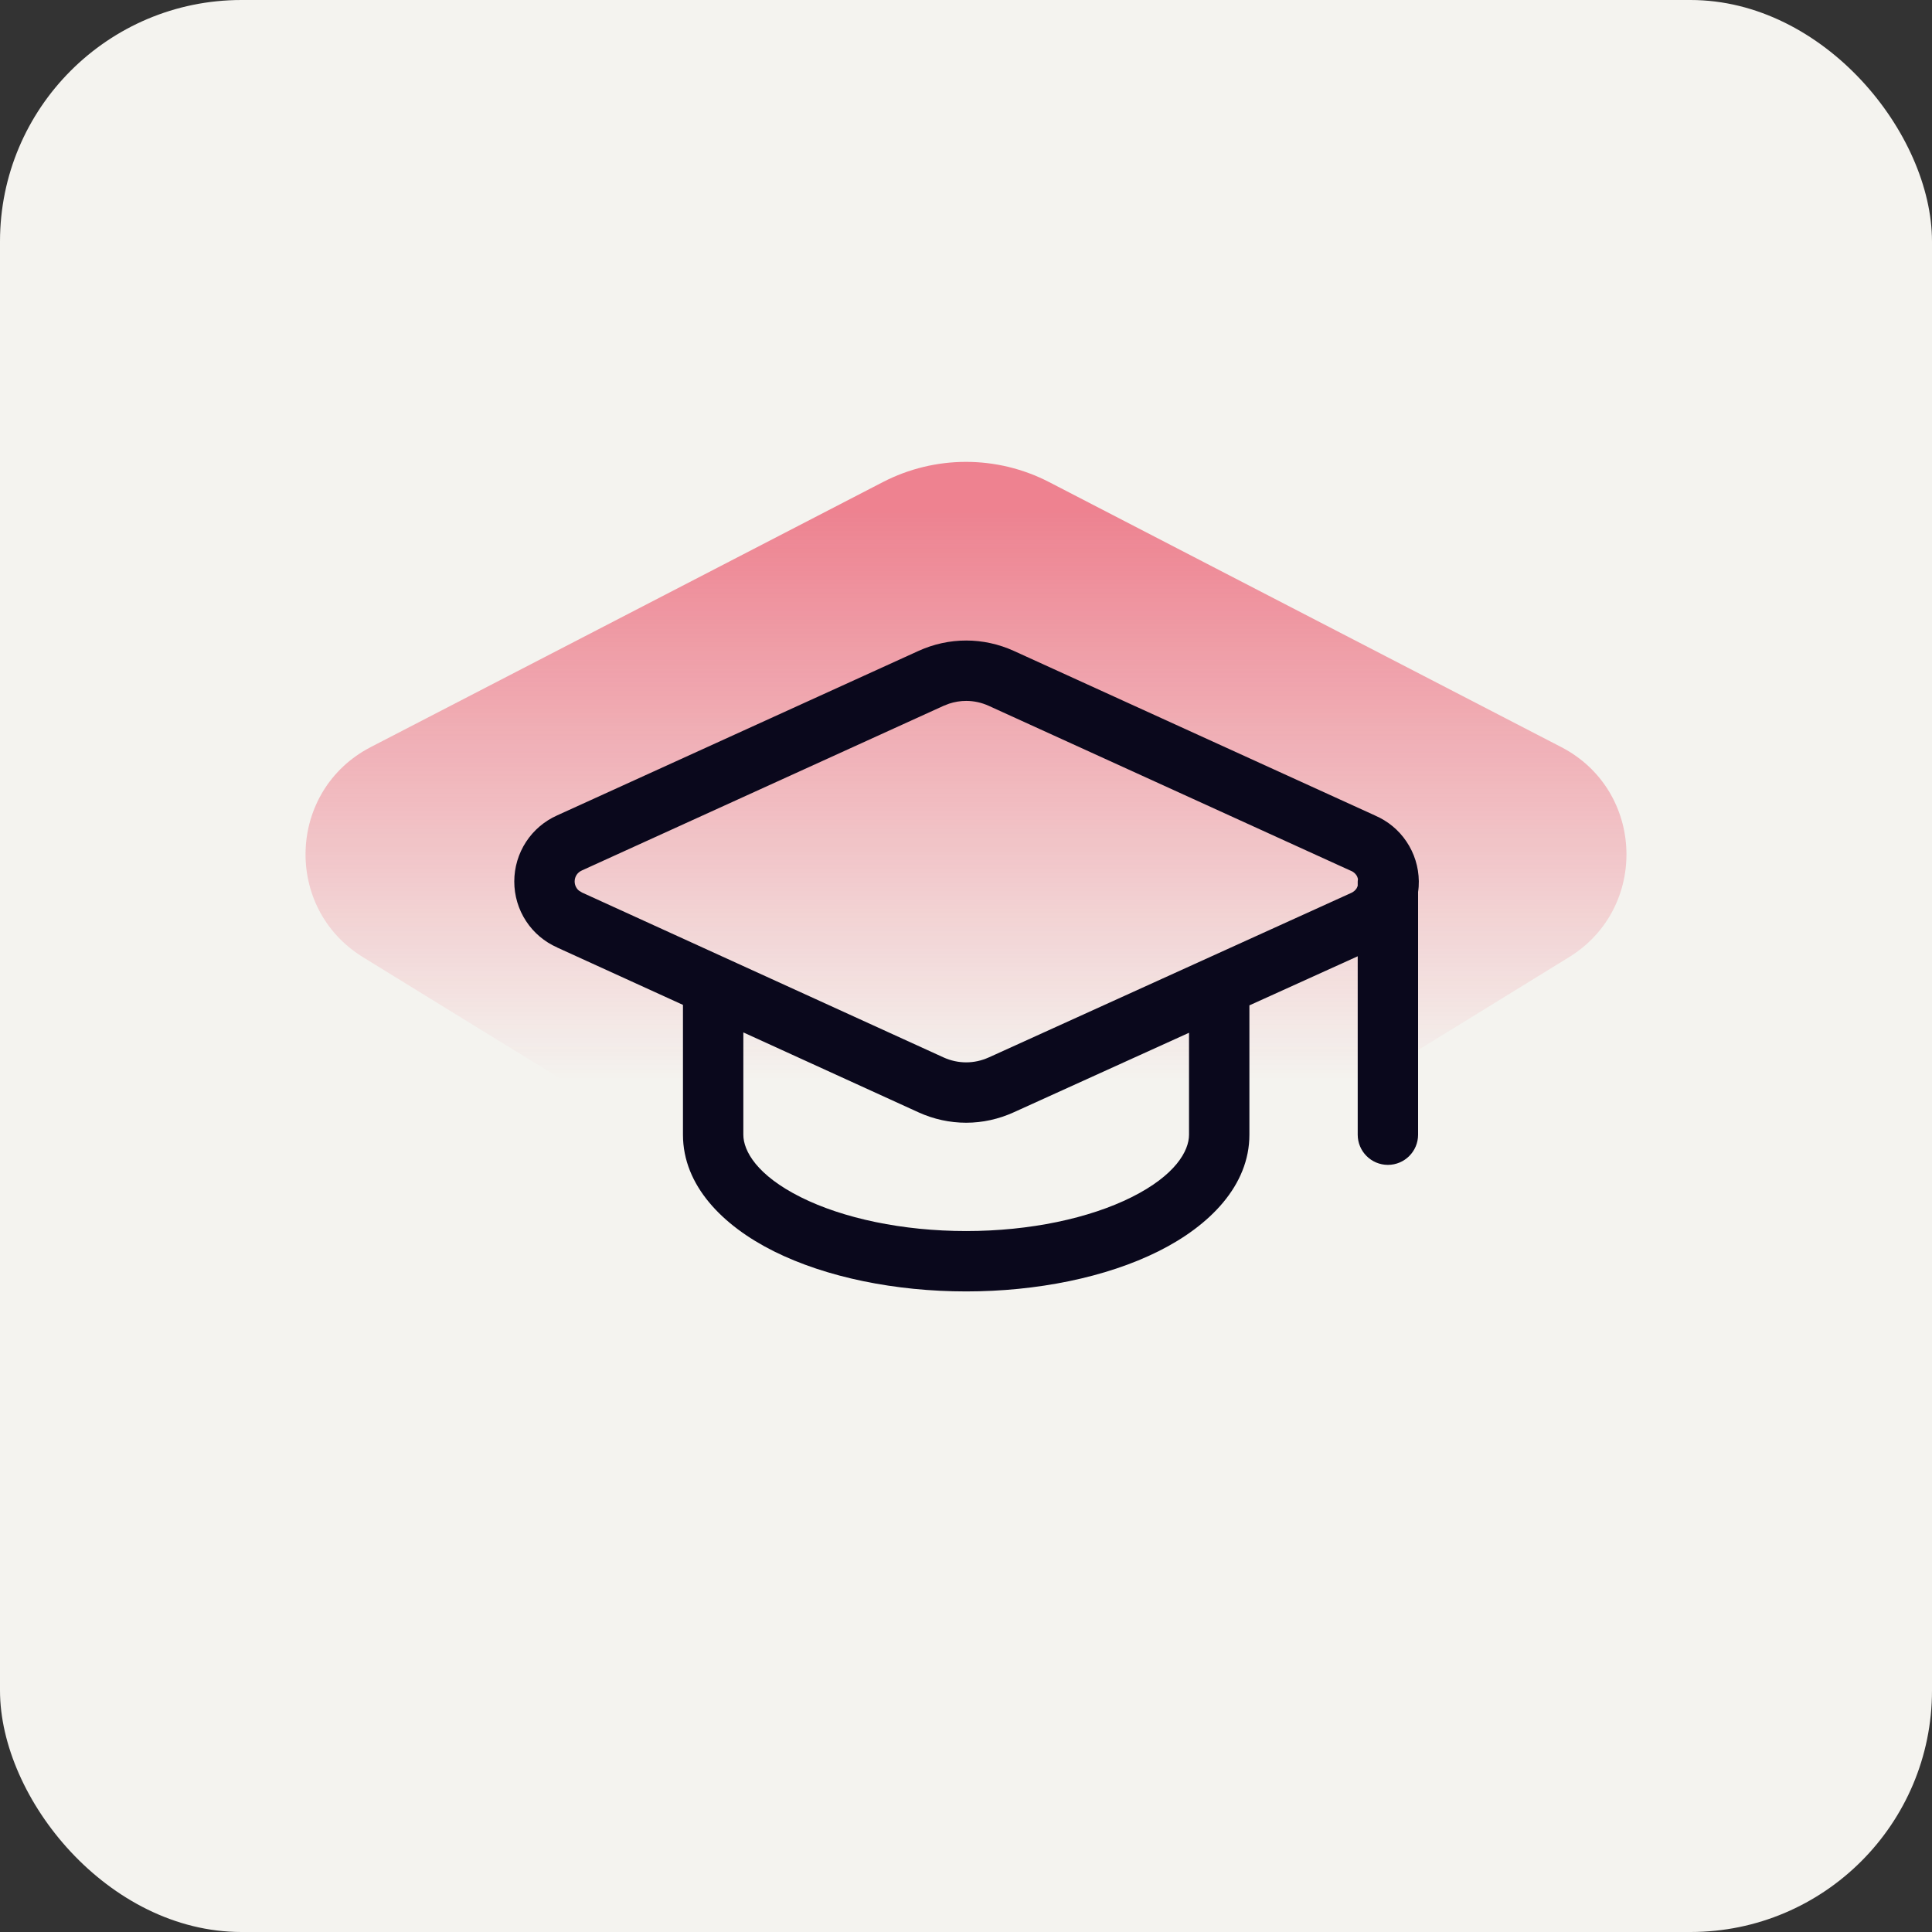
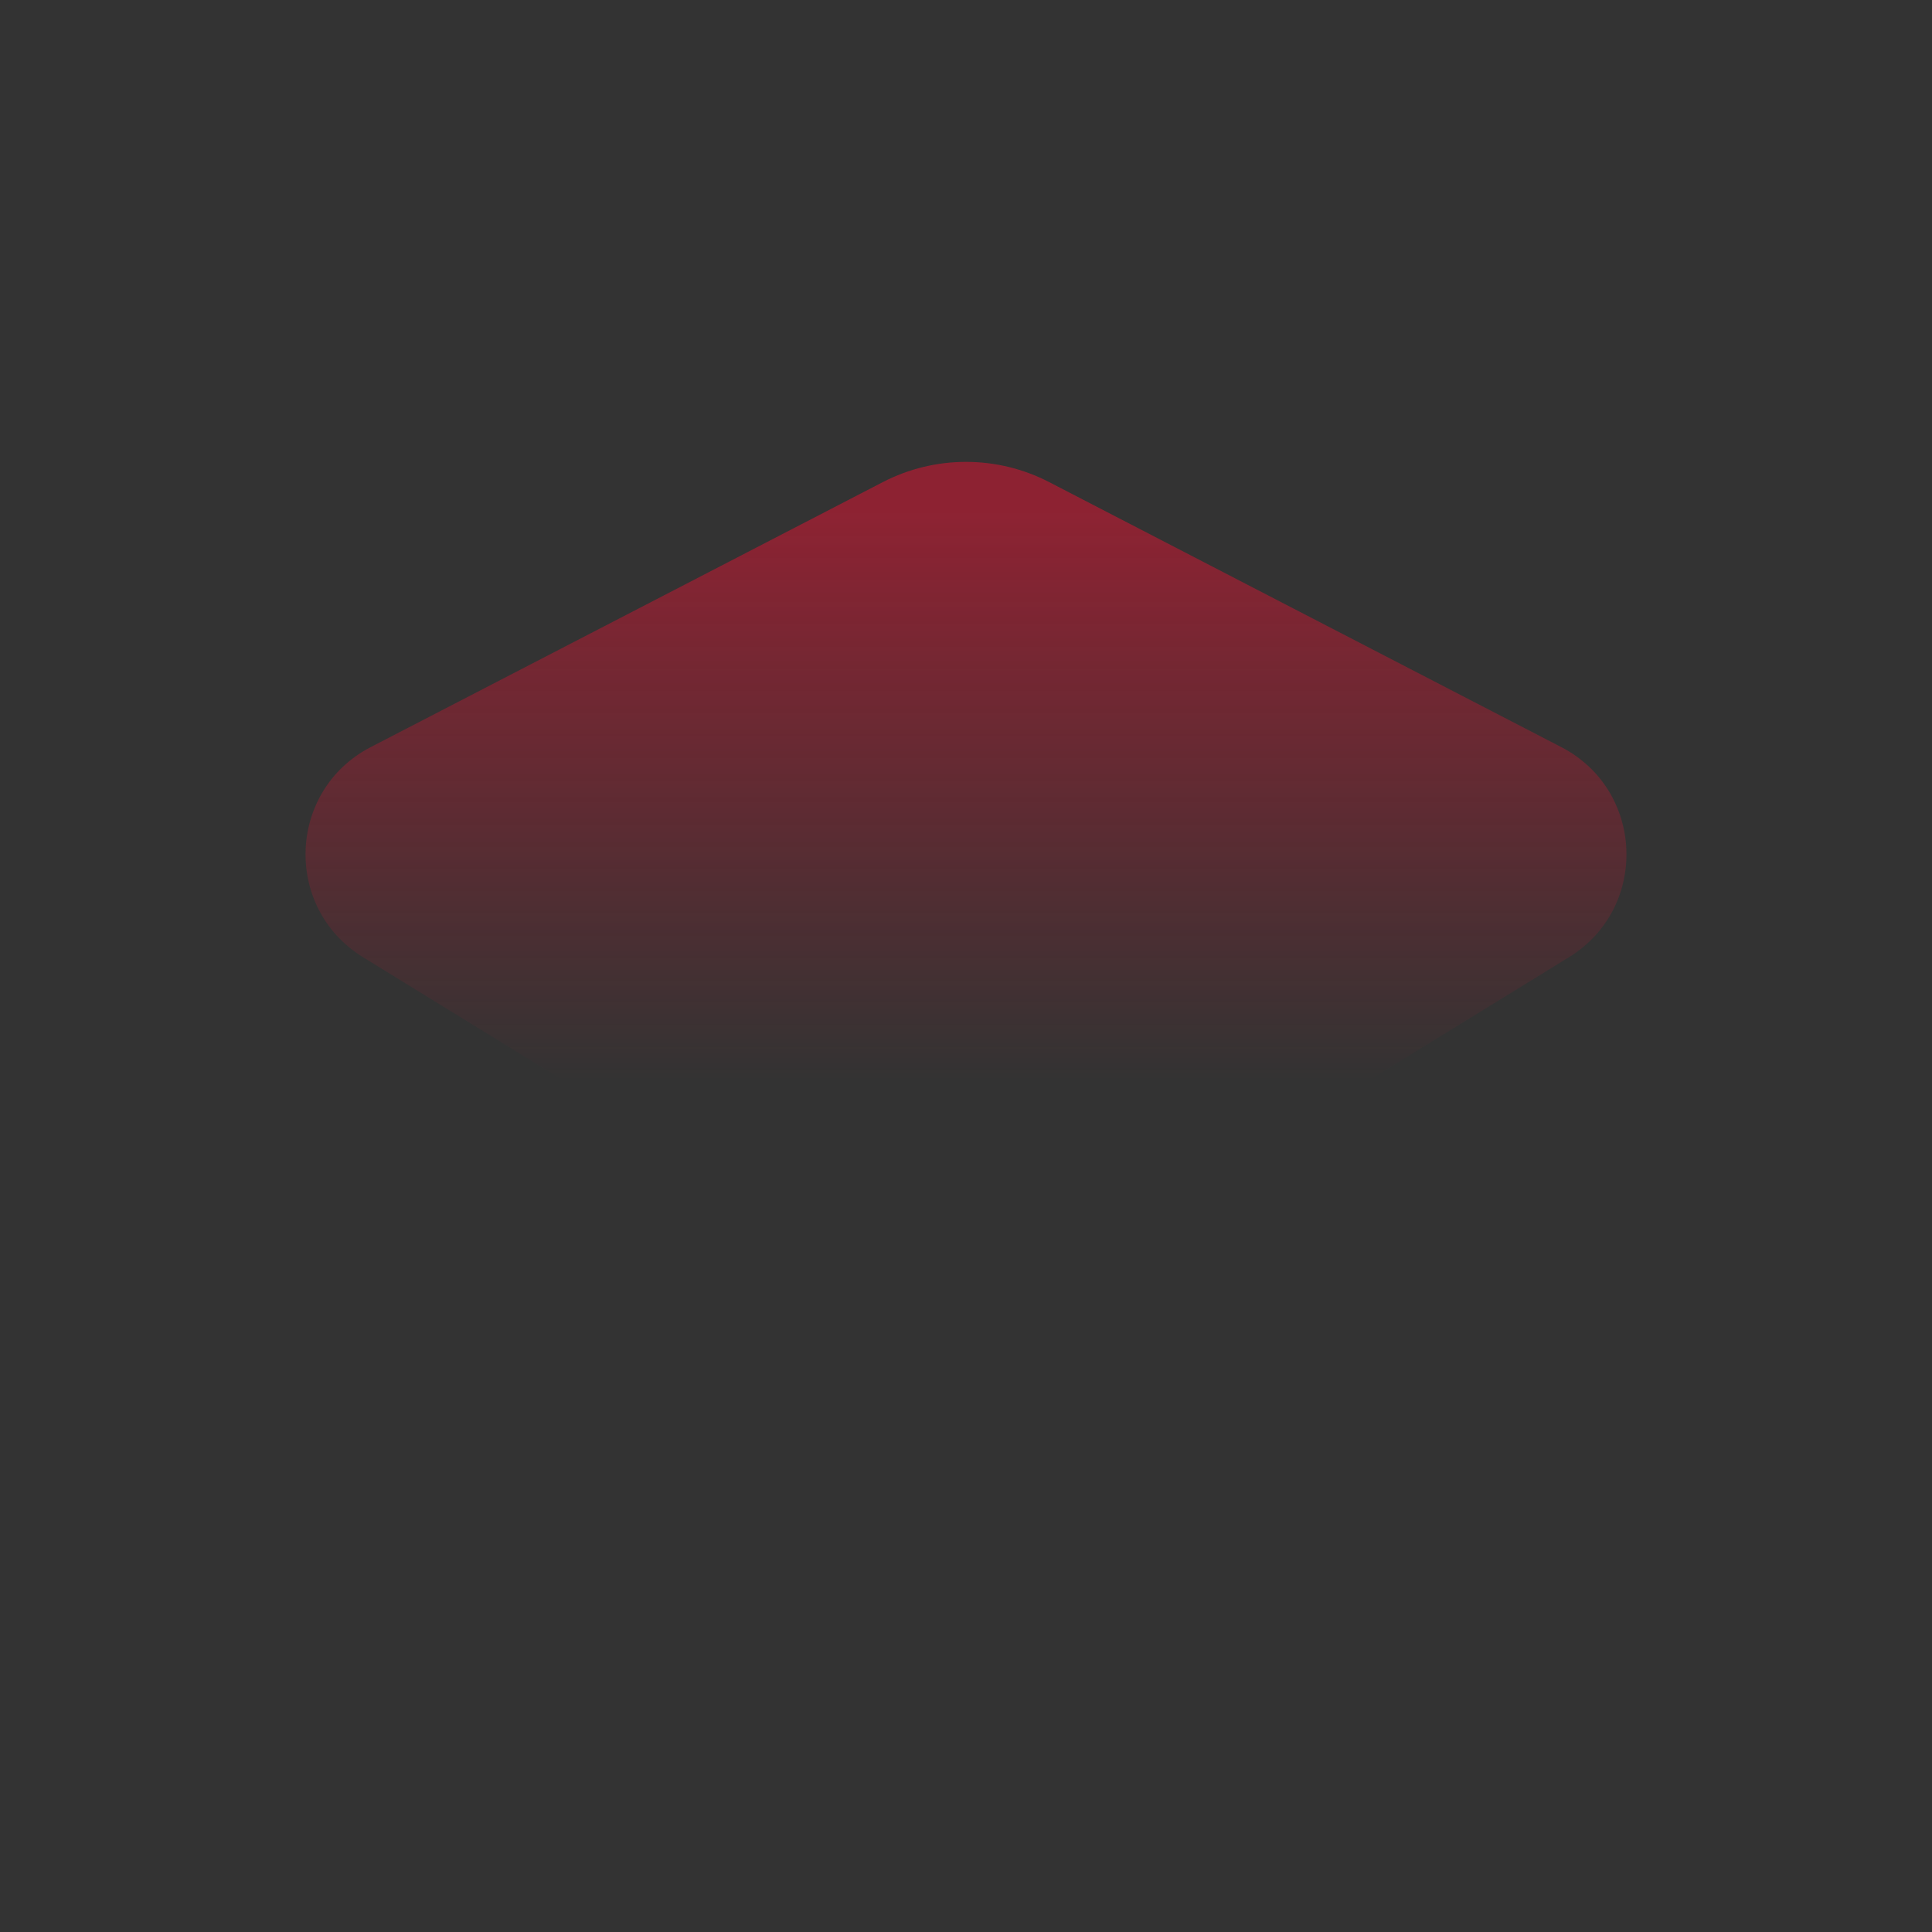
<svg xmlns="http://www.w3.org/2000/svg" width="32" height="32" viewBox="0 0 32 32" fill="none">
  <rect x="0" y="0" width="32" height="32" fill="#333333" stroke="none" />
-   <rect width="32" height="32" rx="4" fill="#F4F3EF" />
  <path opacity="0.5" d="M14.621 7.986C15.486 7.538 16.514 7.538 17.379 7.986L25.859 12.374C27.24 13.089 27.312 15.038 25.988 15.854L16 22L6.012 15.854C4.688 15.038 4.76 13.089 6.141 12.374L14.621 7.986Z" fill="url(#paint0_linear_5361_119)" />
-   <path d="M19.694 17.106L16.789 18.424C16.542 18.536 16.274 18.596 16.003 18.596C15.731 18.596 15.463 18.537 15.216 18.425L12.312 17.1V18.794C12.312 19.064 12.539 19.467 13.263 19.829C13.963 20.179 14.949 20.39 16.003 20.39C17.057 20.39 18.043 20.179 18.743 19.829C19.467 19.467 19.694 19.064 19.694 18.794V17.106ZM22.488 18.794V15.839L20.694 16.652V18.794C20.694 19.635 20.038 20.3 19.19 20.724C18.319 21.159 17.172 21.39 16.003 21.39C14.834 21.39 13.687 21.159 12.815 20.724C11.967 20.3 11.312 19.635 11.312 18.794V16.644L9.229 15.694V15.693C9.018 15.6 8.839 15.449 8.713 15.256C8.585 15.061 8.518 14.833 8.518 14.6C8.518 14.367 8.586 14.139 8.713 13.944C8.839 13.751 9.018 13.599 9.229 13.505L15.216 10.78C15.463 10.668 15.731 10.609 16.003 10.609C16.274 10.609 16.543 10.668 16.79 10.78L22.777 13.508H22.776C22.987 13.599 23.167 13.747 23.295 13.938C23.426 14.132 23.497 14.36 23.5 14.595C23.501 14.655 23.497 14.715 23.488 14.773V18.794C23.488 19.07 23.264 19.294 22.988 19.294C22.712 19.294 22.488 19.07 22.488 18.794ZM9.518 14.6C9.518 14.638 9.529 14.676 9.55 14.708C9.56 14.724 9.573 14.739 9.588 14.751L9.637 14.781L9.644 14.785L15.63 17.515C15.747 17.568 15.874 17.596 16.003 17.596C16.131 17.596 16.258 17.568 16.375 17.515H16.376L22.377 14.791L22.382 14.789C22.417 14.773 22.448 14.747 22.469 14.715C22.477 14.701 22.483 14.686 22.488 14.671V14.602C22.488 14.588 22.491 14.573 22.492 14.559C22.487 14.537 22.479 14.515 22.466 14.496C22.444 14.464 22.414 14.439 22.378 14.424C22.373 14.422 22.368 14.42 22.363 14.418L16.375 11.69C16.258 11.637 16.131 11.609 16.003 11.609C15.906 11.609 15.811 11.625 15.72 11.655L15.63 11.69L9.643 14.415L9.637 14.418C9.601 14.434 9.571 14.459 9.55 14.491C9.529 14.523 9.518 14.561 9.518 14.6Z" fill="#0A081C" />
  <defs>
    <linearGradient id="paint0_linear_5361_119" x1="16" y1="8.5" x2="16" y2="20.5" gradientUnits="userSpaceOnUse">
      <stop stop-color="#E71232" />
      <stop offset="0.783" stop-color="#E71232" stop-opacity="0" />
    </linearGradient>
  </defs>
</svg>